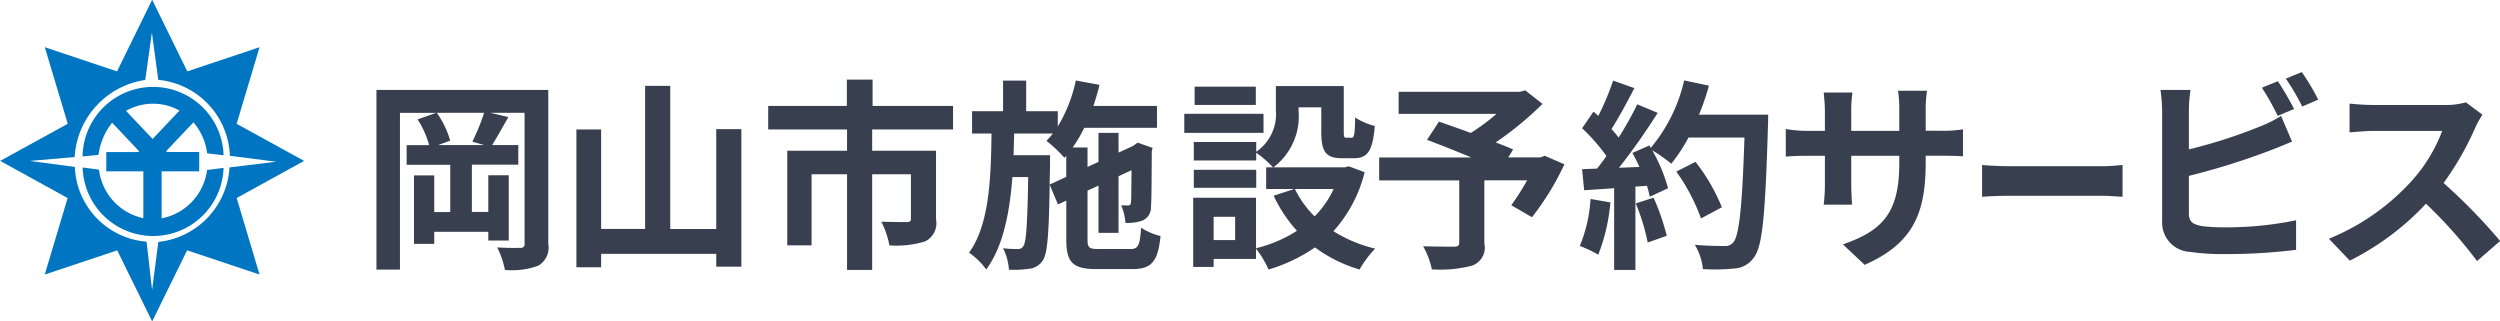
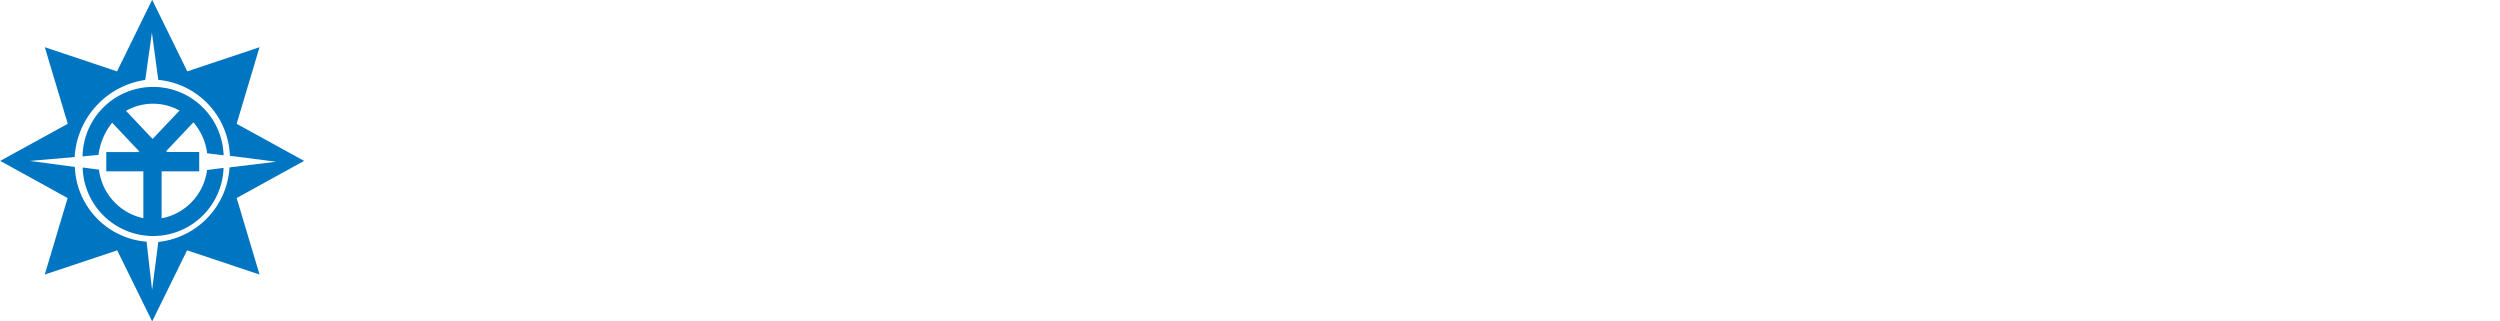
<svg xmlns="http://www.w3.org/2000/svg" id="title_other_okayamacity.svg" width="185.031" height="23.781" viewBox="0 0 185.031 23.781">
  <defs>
    <style>
      .cls-1 {
        fill: #383f4f;
      }

      .cls-1, .cls-2 {
        fill-rule: evenodd;
      }

      .cls-2 {
        fill: #0075c1;
      }
    </style>
  </defs>
-   <path id="岡山市施設予約サービス_のコピー_3" data-name="岡山市施設予約サービス のコピー 3" class="cls-1" d="M115.2,104.08h-3.39l0.885-.33a6.772,6.772,0,0,0-.99-2.055h3.5a15.055,15.055,0,0,1-.87,2.13ZM119.956,100H107.237v13.3h1.74V101.7h2.67l-1.365.48a6.909,6.909,0,0,1,.855,1.905h-1.665v1.455H112.7v3.5h-1.185v-2.715h-1.5v5.07h1.5V110.5h4v0.645h1.515v-4.83h-1.515v2.715H114.3v-3.5h3.435V104.08H115.8c0.345-.555.78-1.335,1.2-2.07l-1.32-.315h2.52v9.66a0.273,0.273,0,0,1-.33.33c-0.24.015-1,.015-1.695-0.03a6.442,6.442,0,0,1,.57,1.665,5.583,5.583,0,0,0,2.475-.315,1.557,1.557,0,0,0,.734-1.635V100Zm12.43,2.894v7.4h-3.405V99.7h-1.86v10.59h-3.255v-7.365h-1.83v10.2h1.83v-0.99h8.52v0.945h1.86V102.9h-1.86Zm17.526,0.03v-1.74h-5.955v-1.95h-1.905v1.95h-5.82v1.74h5.835V104.5h-4.425v7h1.8V106.24h2.625v7.08h1.86v-7.08h2.865v3.3c0,0.165-.075.24-0.315,0.24s-1.125,0-1.875-.03a6.4,6.4,0,0,1,.6,1.755,7.153,7.153,0,0,0,2.655-.3,1.5,1.5,0,0,0,.795-1.635V104.5h-4.725v-1.575h5.985Zm7.149,4.08,0.03-1.5V104.83h-2.7c0.015-.525.03-1.065,0.045-1.605H157.3a5.592,5.592,0,0,1-.48.54,9.728,9.728,0,0,1,1.335,1.26l0.135-.15v1.56Zm3.66,4.77c-0.75,0-.855-0.09-0.855-0.705v-3.615l0.81-.375v3.5h1.485V106.39l0.96-.45c-0.015,1.425-.015,2.25-0.045,2.385-0.015.195-.09,0.225-0.21,0.225s-0.33,0-.51-0.015a4.062,4.062,0,0,1,.315,1.305,3.429,3.429,0,0,0,1.245-.165,1.052,1.052,0,0,0,.645-1.035c0.045-.45.045-1.98,0.06-4.11l0.06-.24-1.11-.39-0.27.195-0.06.045-1.08.5V103.18h-1.485v2.145l-0.81.375v-1.44h-1.1a9.768,9.768,0,0,0,.855-1.455h5.385v-1.62H160.3c0.165-.51.33-1.035,0.45-1.559L159,99.3a10.837,10.837,0,0,1-1.335,3.4v-1.125h-2.34V99.311h-1.71v2.264h-2.295v1.65h1.44c-0.045,3.465-.18,6.765-1.665,8.82a5.294,5.294,0,0,1,1.275,1.245c1.245-1.71,1.725-4.14,1.935-6.84h1.17c-0.06,3.525-.15,4.785-0.345,5.085a0.436,0.436,0,0,1-.435.24,8.378,8.378,0,0,1-1.08-.06,4.188,4.188,0,0,1,.435,1.59,7.841,7.841,0,0,0,1.545-.075,1.343,1.343,0,0,0,.96-0.615c0.345-.48.45-1.92,0.51-5.595l0.615,1.455,0.615-.285v2.88c0,1.71.48,2.19,2.25,2.19h2.625c1.455,0,1.905-.57,2.1-2.445a4.913,4.913,0,0,1-1.44-.615c-0.09,1.32-.21,1.575-0.795,1.575h-2.31Zm11.6-12.015h-4.53v1.35h4.53v-1.35Zm0.57,2.01h-5.865v1.41h5.865v-1.41Zm-0.54,4.14h-4.62v1.335h4.62V105.91Zm5.73,1.425a7.113,7.113,0,0,1-1.41,2.025,7.391,7.391,0,0,1-1.455-2.025h2.865Zm-7.29,3.78H169.2V109.39h1.59v1.725Zm8.415-5.46-0.3.075h-5.28a4.748,4.748,0,0,0,1.86-4.185V101.29h1.68v1.815c0,1.485.345,1.95,1.545,1.95h0.87c1,0,1.4-.525,1.545-2.385a5.089,5.089,0,0,1-1.455-.63c-0.015,1.3-.075,1.5-0.27,1.5h-0.375c-0.165,0-.195-0.045-0.195-0.465V99.716h-5.025V101.5a3.371,3.371,0,0,1-1.455,3.075v-0.72h-4.62v1.365h4.62v-0.57a7.953,7.953,0,0,1,1.245,1.08h-0.51v1.6h2.085l-1.53.5a10.432,10.432,0,0,0,1.725,2.595,9.833,9.833,0,0,1-3.03,1.29V107.98h-4.65V113.1H169.2V112.51h3.135v-0.765a7.552,7.552,0,0,1,.93,1.545,12.116,12.116,0,0,0,3.435-1.635,10.454,10.454,0,0,0,3.3,1.635,7.686,7.686,0,0,1,1.155-1.545,10.242,10.242,0,0,1-3.09-1.29,10.121,10.121,0,0,0,2.31-4.365Zm14.5-.78-0.33.12h-2.37l0.36-.585c-0.345-.165-0.795-0.33-1.29-0.525a24.73,24.73,0,0,0,3.465-2.85l-1.275-1-0.405.105h-8.97v1.635h7.245a15.613,15.613,0,0,1-1.905,1.41c-0.84-.315-1.68-0.6-2.355-0.84l-0.885,1.35c0.96,0.36,2.175.84,3.285,1.305h-6.825v1.695h5.925V111.3c0,0.225-.09.285-0.375,0.3-0.3,0-1.41,0-2.295-.03a6.075,6.075,0,0,1,.645,1.71,9.372,9.372,0,0,0,2.955-.27,1.41,1.41,0,0,0,.93-1.65V106.69H192.4a18.96,18.96,0,0,1-1.17,1.845l1.53,0.885a19.98,19.98,0,0,0,2.4-3.915Zm3.39,3.195a10.906,10.906,0,0,1-.795,3.48,8.817,8.817,0,0,1,1.365.645,13.868,13.868,0,0,0,.9-3.87Zm3.345,0.33a15.266,15.266,0,0,1,.885,2.895l1.41-.5a17.106,17.106,0,0,0-.975-2.82Zm4.68-6.57a17.223,17.223,0,0,0,.735-2.144l-1.83-.39a11.944,11.944,0,0,1-2.475,4.995l-0.1-.18-1.26.555c0.18,0.315.36,0.675,0.525,1.035l-1.515.06a48.289,48.289,0,0,0,2.865-4.065l-1.515-.63a23.454,23.454,0,0,1-1.38,2.46c-0.15-.2-0.33-0.42-0.525-0.63,0.54-.84,1.155-1.995,1.695-3.029l-1.575-.555a19.851,19.851,0,0,1-1.095,2.609l-0.36-.315-0.84,1.23a14.131,14.131,0,0,1,1.8,2.055c-0.225.33-.465,0.645-0.69,0.93l-1.11.045,0.15,1.56,2.22-.15v6.045h1.575v-6.165l0.855-.06a8.163,8.163,0,0,1,.21.81l1.35-.63a11.947,11.947,0,0,0-1.17-2.805,11.462,11.462,0,0,1,1.41.99,12.358,12.358,0,0,0,1.275-1.935h4.14c-0.165,5.115-.39,7.3-0.84,7.77a0.74,0.74,0,0,1-.63.255c-0.405,0-1.26,0-2.205-.09a4.264,4.264,0,0,1,.6,1.8,14.319,14.319,0,0,0,2.34-.045,1.859,1.859,0,0,0,1.44-.825c0.63-.8.84-3.165,1.035-9.735,0.015-.225.015-0.825,0.015-0.825h-5.115Zm1.695,6.855a14.108,14.108,0,0,0-1.95-3.36l-1.425.72a14.17,14.17,0,0,1,1.83,3.465ZM221.9,105.37v-0.5h1.11c0.795,0,1.32.015,1.65,0.045v-2a8.888,8.888,0,0,1-1.65.105H221.9v-1.575A9.45,9.45,0,0,1,222,100.06h-2.145a9.9,9.9,0,0,1,.09,1.395v1.575h-3.555v-1.485a9.167,9.167,0,0,1,.09-1.35h-2.13c0.045,0.45.09,0.915,0.09,1.35v1.485h-1.275a9.743,9.743,0,0,1-1.62-.135v2.04c0.33-.03.87-0.06,1.62-0.06h1.275v2.04a12.131,12.131,0,0,1-.09,1.575h2.1c-0.015-.3-0.06-0.915-0.06-1.575v-2.04h3.555v0.57c0,3.69-1.275,4.98-4.17,5.985l1.605,1.515C221,111.355,221.9,109.09,221.9,105.37Zm4.174,0.185v2.355c0.472-.045,1.327-0.075,2.054-0.075h6.85c0.536,0,1.187.06,1.493,0.075v-2.355c-0.332.03-.893,0.09-1.493,0.09h-6.85C227.462,105.645,226.531,105.6,226.071,105.555Zm21.894-6.2-1.185.48a17.9,17.9,0,0,1,1.169,2.085l1.215-.51C248.879,100.85,248.339,99.906,247.965,99.351Zm1.769-.675-1.185.48a15.9,15.9,0,0,1,1.215,2.069l1.185-.51A16.554,16.554,0,0,0,249.734,98.676ZM241.5,100h-2.22a12.4,12.4,0,0,1,.12,1.56v8.175a2.164,2.164,0,0,0,2.055,2.25,16.7,16.7,0,0,0,2.52.165,42.608,42.608,0,0,0,5.339-.315v-2.19a25.4,25.4,0,0,1-5.219.525,14.029,14.029,0,0,1-1.74-.09c-0.675-.135-0.975-0.3-0.975-0.945v-2.775a51.692,51.692,0,0,0,5.879-1.83c0.5-.18,1.17-0.465,1.755-0.705l-0.81-1.9a9.656,9.656,0,0,1-1.634.81,37.829,37.829,0,0,1-5.19,1.665v-2.835A11.256,11.256,0,0,1,241.5,100Zm21.612,1.834-1.23-.915a5.376,5.376,0,0,1-1.545.195h-5.295a16.758,16.758,0,0,1-1.77-.105v2.13c0.315-.015,1.14-0.105,1.77-0.105h5.085a11.622,11.622,0,0,1-2.235,3.675,16.815,16.815,0,0,1-6.15,4.305l1.545,1.62a19.758,19.758,0,0,0,5.64-4.215,34.206,34.206,0,0,1,3.78,4.245l1.709-1.485a42.042,42.042,0,0,0-4.184-4.29,22.054,22.054,0,0,0,2.355-4.125A7.088,7.088,0,0,1,263.112,101.83Z" transform="translate(-79.375 -93.344)" />
  <path id="シェイプ_651_のコピー_3" data-name="シェイプ 651 のコピー 3" class="cls-2" d="M101.884,105.252l-4.995-2.745,1.694-5.668-5.346,1.788-2.6-5.3-2.6,5.3-5.346-1.788,1.7,5.668-5,2.745L84.381,108l-1.693,5.663,5.362-1.791,2.586,5.261,2.586-5.261,5.362,1.791L96.891,108Zm-10.791,6-0.462,3.559-0.408-3.58a5.769,5.769,0,0,1-5.308-5.529l-3.327-.448,3.311-.288a6.127,6.127,0,0,1,5.227-5.705l0.492-3.506,0.471,3.5a5.859,5.859,0,0,1,5.3,5.619l3.427,0.44-3.454.42A5.9,5.9,0,0,1,91.093,111.249Zm2.6-8.856a4.377,4.377,0,0,1,1.014,2.294l1.217,0.146a5.22,5.22,0,0,0-10.437.087l1.179-.117a4.782,4.782,0,0,1,1.01-2.38l2,2.118-0.057.053H87.242v1.429h2.742v3.466A4.19,4.19,0,0,1,86.7,105.9l-1.207-.16a5.217,5.217,0,0,0,10.429.031l-1.223.157a4.18,4.18,0,0,1-3.362,3.574v-3.479h2.782v-1.429H91.734l-0.065-.059Zm-4.993-.848a4.043,4.043,0,0,1,3.96-.02l-1.99,2.1Z" transform="translate(-79.375 -93.344)" />
</svg>